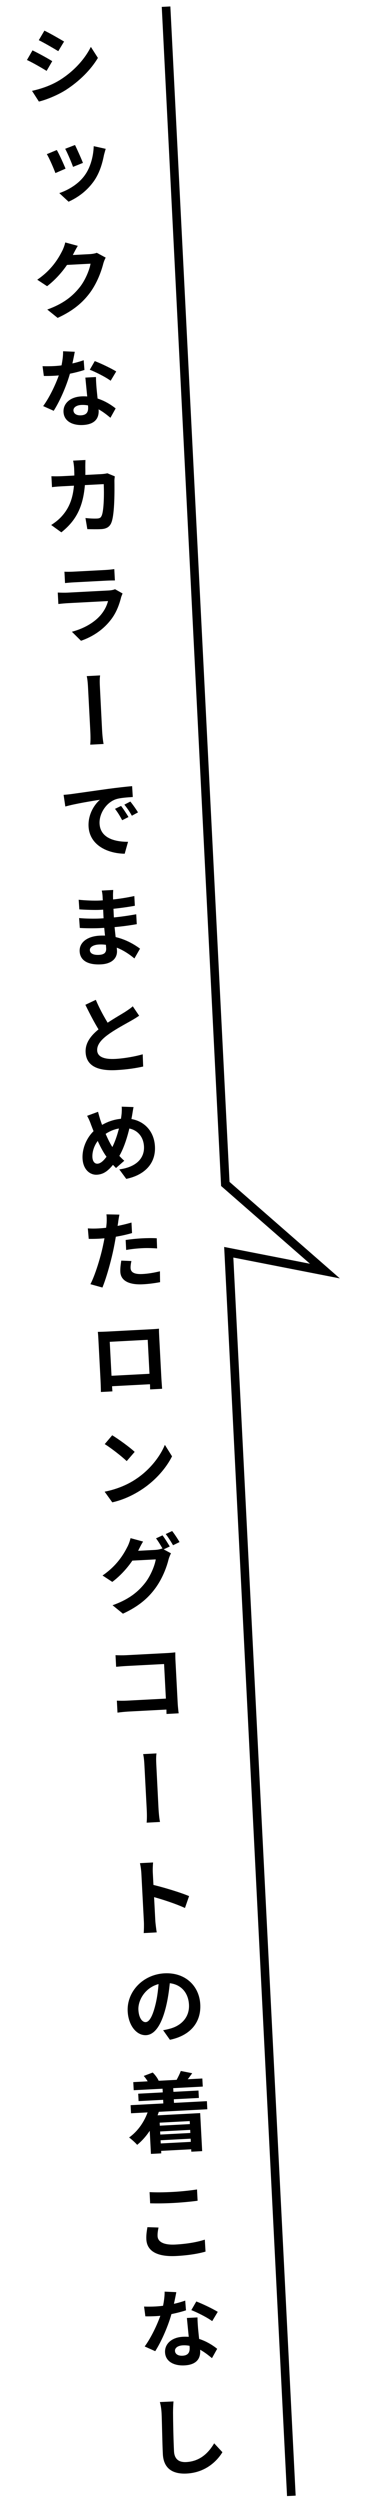
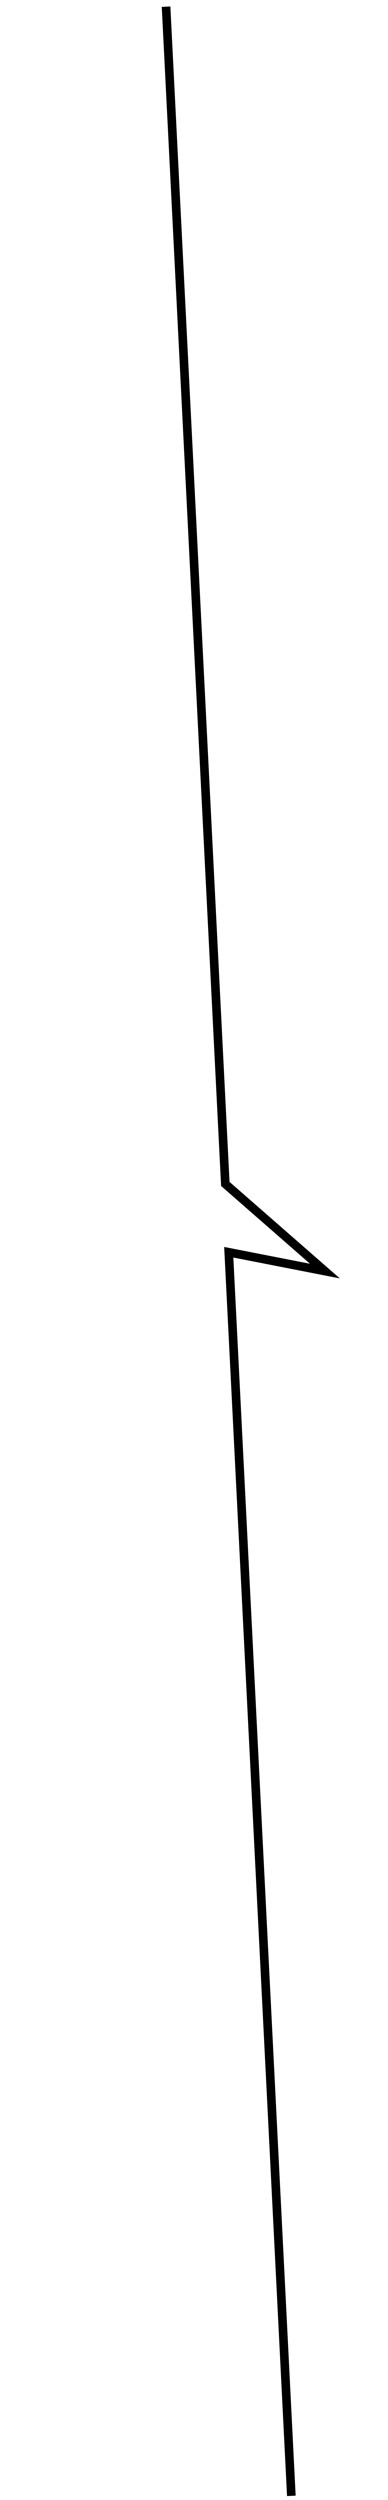
<svg xmlns="http://www.w3.org/2000/svg" width="90" height="579" viewBox="0 0 90 579" fill="none">
  <path d="M38.519 1.543L52.263 274.195L75.368 294.378L53.061 290.014L67.58 578.028" stroke="black" stroke-width="2" stroke-miterlimit="10" />
-   <path d="M10.303 7.094C11.618 7.726 13.807 8.993 14.861 9.619L13.516 11.852C12.399 11.17 10.313 9.957 8.997 9.305L10.303 7.094ZM7.429 21.043C9.567 20.571 11.869 19.789 13.906 18.521C17.105 16.511 19.662 13.713 21.074 10.855L22.71 13.413C21.053 16.184 18.426 18.785 15.346 20.789C13.448 22.01 10.703 23.135 9.021 23.523L7.429 21.043ZM7.538 11.665C8.894 12.315 11.1 13.521 12.116 14.169L10.812 16.42C9.673 15.719 7.587 14.506 6.253 13.895L7.538 11.665ZM17.399 33.579C17.802 34.399 18.912 36.844 19.238 37.728L16.943 38.65C16.613 37.686 15.653 35.433 15.122 34.459L17.399 33.579ZM24.515 34.468C24.329 35.118 24.211 35.545 24.111 35.931C23.716 37.954 23.101 39.969 21.913 41.754C20.239 44.205 18.056 45.741 15.904 46.715L13.757 44.725C15.764 44.039 18.215 42.669 19.706 40.528C20.938 38.821 21.666 36.279 21.739 33.852L24.515 34.468ZM13.174 34.742C13.745 35.713 14.765 37.983 15.203 39.061L12.853 40.086C12.478 39.044 11.384 36.518 10.861 35.704L13.174 34.742ZM24.514 59.662C24.313 60.033 24.081 60.586 23.948 61.094C23.498 62.84 22.555 65.473 20.911 67.742C19.172 70.096 16.929 71.996 13.369 73.625L10.964 71.688C14.856 70.282 16.925 68.491 18.522 66.485C19.762 64.918 20.758 62.523 21.002 61.068L14.471 61.41L15.254 59.146C16.113 59.101 20.187 58.888 20.786 58.856C21.385 58.825 22.04 58.71 22.452 58.548L24.514 59.662ZM18.042 56.937C17.618 57.64 17.145 58.546 16.946 58.957C15.771 61.382 13.598 64.24 10.921 66.283L8.64 64.78C11.927 62.545 13.493 59.939 14.365 58.231C14.639 57.736 14.992 56.817 15.137 56.148L18.042 56.937ZM9.869 84.803C10.732 84.838 11.773 84.823 12.492 84.786C14.909 84.659 17.543 84.1 19.41 83.422L19.588 85.676C17.934 86.223 15.126 86.891 12.629 87.022C11.83 87.064 11.01 87.087 10.168 87.07L9.869 84.803ZM17.345 81.467C17.159 82.498 16.76 84.442 16.328 86.147C15.577 89.01 13.99 92.738 12.454 95.142L10.013 94.048C11.658 91.799 13.256 88.291 13.904 86.134C14.309 84.691 14.653 82.85 14.635 81.349L17.345 81.467ZM22.258 87.318C22.262 88.159 22.325 88.977 22.39 89.835C22.49 90.991 22.823 93.898 22.881 94.996C22.976 96.814 22.071 98.283 19.255 98.43C16.819 98.558 14.844 97.56 14.732 95.423C14.632 93.526 16.172 91.943 18.888 91.801C22.283 91.623 25.089 93.198 26.825 94.589L25.616 96.755C24.151 95.55 21.808 93.63 18.852 93.785C17.713 93.845 17 94.383 17.036 95.062C17.074 95.781 17.719 96.248 18.797 96.191C20.136 96.121 20.496 95.361 20.44 94.283C20.378 93.104 19.989 89.5 19.801 87.447L22.258 87.318ZM25.668 88.181C24.501 87.321 22.197 86.16 20.828 85.631L21.984 83.627C23.435 84.172 25.901 85.365 26.957 86.03L25.668 88.181ZM19.82 106.532C19.804 106.994 19.786 107.796 19.79 108.256C19.974 115.977 18.382 119.986 14.229 123.288L11.877 121.588C12.652 121.087 13.597 120.397 14.334 119.557C16.739 116.908 17.445 113.566 17.197 108.452C17.174 108.013 17.068 107.137 16.964 106.682L19.82 106.532ZM26.628 110.321C26.585 110.664 26.531 111.147 26.542 111.367C26.572 113.468 26.616 118.893 25.881 120.915C25.533 121.914 24.821 122.472 23.483 122.542C22.364 122.601 21.221 122.561 20.259 122.551L19.823 119.97C20.77 120.081 21.794 120.127 22.553 120.088C23.192 120.054 23.422 119.842 23.616 119.351C24.111 118.103 24.168 114.215 24.058 112.118L14.611 112.613C13.932 112.649 12.854 112.705 12.059 112.827L11.926 110.29C12.729 110.328 13.73 110.316 14.469 110.277L23.456 109.806C23.936 109.781 24.453 109.714 24.908 109.61L26.628 110.321ZM14.947 132.403C15.47 132.435 16.311 132.431 16.97 132.397C18.188 132.333 23.281 132.066 24.419 132.006C25.039 131.974 25.975 131.885 26.511 131.796L26.65 134.433C26.128 134.42 25.208 134.448 24.509 134.485C23.431 134.541 18.258 134.813 17.1 134.873C16.46 134.907 15.643 134.97 15.085 135.039L14.947 132.403ZM28.43 137.444C28.323 137.71 28.181 138.058 28.112 138.262C27.632 140.189 26.893 142.131 25.517 143.785C23.675 146.084 21.229 147.555 18.79 148.403L16.678 146.311C19.581 145.538 21.832 144.158 23.25 142.562C24.232 141.429 24.774 140.299 25.057 139.203C24.078 139.254 17.527 139.597 15.79 139.688C15.33 139.712 14.333 139.785 13.537 139.887L13.398 137.23C14.221 137.267 15.063 137.283 15.662 137.252C17 137.182 23.911 136.819 25.249 136.749C25.868 136.717 26.402 136.589 26.675 136.454L28.43 137.444ZM20.929 168.96C20.859 167.621 20.512 161.01 20.424 159.333C20.389 158.654 20.327 157.475 20.12 156.585C20.899 156.544 22.557 156.457 23.216 156.423C23.083 157.331 23.144 158.489 23.179 159.168C23.268 160.866 23.594 167.458 23.665 168.816C23.695 169.395 23.783 171.073 24.028 172.302C23.229 172.344 21.751 172.421 20.932 172.464C21.047 171.216 20.97 169.738 20.929 168.96ZM28.084 186.649C28.6 187.323 29.361 188.465 29.801 189.223L28.338 189.961C27.782 188.908 27.323 188.171 26.678 187.324L28.084 186.649ZM30.234 185.635C30.769 186.288 31.569 187.408 32.008 188.146L30.587 188.921C30.012 187.89 29.515 187.195 28.85 186.349L30.234 185.635ZM14.752 184.084C15.53 184.023 16.287 183.943 16.684 183.882C18.294 183.658 21.634 183.182 25.074 182.701C27.082 182.436 29.272 182.181 30.648 182.069L30.8 184.584C29.742 184.66 28.025 184.75 27 185.064C24.655 185.788 22.971 188.439 23.093 190.756C23.261 193.972 26.378 194.97 29.701 194.956L28.925 197.72C24.816 197.655 20.766 195.665 20.543 191.411C20.396 188.594 21.917 186.292 23.183 185.224C21.355 185.5 17.384 186.149 15.154 186.786L14.752 184.084ZM26.26 206.111C26.24 206.493 26.207 206.995 26.213 207.496C26.226 208.517 26.352 211.294 26.439 212.951C26.552 215.109 27.056 218.627 27.137 220.165C27.226 221.862 26.015 223.208 23.438 223.343C20.303 223.507 18.582 222.396 18.474 220.338C18.37 218.341 20.134 216.847 23.13 216.69C27.444 216.464 30.771 218.432 32.48 219.705L31.177 221.976C29.208 220.317 26.272 218.568 22.937 218.743C21.559 218.815 20.808 219.395 20.843 220.054C20.881 220.793 21.605 221.216 22.963 221.145C24.001 221.09 24.685 220.754 24.626 219.636C24.564 218.457 24.141 214.974 24.042 213.077C23.944 211.2 23.852 208.681 23.794 207.583C23.775 207.223 23.704 206.626 23.604 206.251L26.26 206.111ZM18.248 208.374C19.639 208.541 21.906 208.623 23.104 208.56C25.761 208.421 28.329 208.126 31.161 207.517L31.279 209.774C29.275 210.139 26.173 210.562 23.237 210.716C21.999 210.781 19.712 210.7 18.405 210.609L18.248 208.374ZM18.35 212.614C19.66 212.766 22.044 212.781 23.082 212.727C26.697 212.537 29.221 212.165 31.602 211.74L31.723 214.036C29.023 214.498 26.893 214.75 23.178 214.945C22.02 215.006 19.817 215.001 18.51 214.909L18.35 212.614ZM32.273 235.237C31.713 235.627 31.111 235.999 30.411 236.396C29.225 237.079 26.808 238.347 25.091 239.599C23.509 240.743 22.47 241.939 22.541 243.297C22.615 244.695 24.033 245.382 26.749 245.24C28.766 245.134 31.386 244.676 33.101 244.166L33.21 247.004C31.567 247.37 29.501 247.699 26.965 247.832C23.05 248.037 20.037 247.093 19.86 243.718C19.73 241.241 21.455 239.389 23.693 237.749C25.504 236.393 27.898 235.065 29.061 234.324C29.777 233.845 30.319 233.497 30.797 233.051L32.273 235.237ZM22.227 231.557C23.302 234.125 24.663 236.397 25.668 237.986L23.499 239.402C22.327 237.681 21.015 235.186 19.803 232.706L22.227 231.557ZM30.979 256.393C30.847 256.941 30.718 257.929 30.624 258.415C29.986 261.913 28.921 266.054 27.148 268.531C25.469 270.882 24.284 271.965 22.467 272.06C20.849 272.145 19.279 270.846 19.147 268.329C19.01 265.713 20.36 262.818 22.599 261.219C24.627 259.77 26.578 259.168 28.655 259.059C32.689 258.847 35.729 261.432 35.942 265.506C36.159 269.64 33.328 272.192 29.287 273.025L27.669 270.826C31.965 270.241 33.527 267.956 33.399 265.519C33.259 262.843 31.345 261.101 28.529 261.248C26.492 261.355 24.933 262.178 23.627 263.248C22.166 264.406 21.349 266.391 21.432 267.989C21.483 268.948 21.934 269.545 22.613 269.509C23.632 269.456 24.645 268.141 25.582 266.53C26.983 264.233 27.913 260.58 28.187 258.162C28.257 257.577 28.274 256.755 28.23 256.297L30.979 256.393ZM22.744 257.486C22.898 258.119 23.092 258.769 23.262 259.341C23.975 261.487 25.19 264.407 26.164 265.798C26.879 266.822 27.861 267.992 28.826 268.823L26.912 270.506C26.087 269.688 25.47 268.979 24.798 268.013C23.488 266.319 22.166 263.264 21.095 260.416C20.859 259.728 20.587 259.121 20.21 258.42L22.744 257.486ZM27.697 281.299C27.587 281.866 27.433 282.755 27.395 283.178C27.166 284.532 26.813 286.973 26.398 288.978C25.842 291.751 24.733 295.814 23.756 298.189L20.972 297.413C22.046 295.374 23.33 291.201 23.905 288.428C24.308 286.564 24.655 284.383 24.734 283.217C24.776 282.494 24.754 281.694 24.69 281.237L27.697 281.299ZM22.858 284.497C25.235 284.372 27.972 283.868 30.497 283.135L30.625 285.572C28.219 286.279 25.16 286.76 22.963 286.875C22.004 286.925 21.243 286.925 20.582 286.919L20.374 284.487C21.399 284.553 22.039 284.54 22.858 284.497ZM29.147 287.171C30.24 287.014 31.654 286.86 32.912 286.794C34.031 286.735 35.211 286.713 36.356 286.774L36.439 289.132C35.434 289.065 34.25 289.007 33.051 289.07C31.713 289.14 30.498 289.264 29.268 289.488L29.147 287.171ZM30.484 292.048C30.353 292.616 30.266 293.241 30.289 293.681C30.334 294.539 30.948 295.168 33.065 295.057C34.383 294.988 35.713 294.758 37.097 294.425L37.129 296.947C36.038 297.144 34.727 297.353 33.169 297.435C29.854 297.609 28.017 296.563 27.913 294.586C27.866 293.687 28.015 292.718 28.136 291.951L30.484 292.048ZM22.692 308.458C23.492 308.437 24.232 308.418 24.751 308.391C26.169 308.316 33.559 307.929 34.957 307.856C35.437 307.831 36.176 307.792 36.873 307.715C36.863 308.297 36.9 308.996 36.931 309.595C36.993 310.773 37.36 317.784 37.421 318.942C37.461 319.701 37.598 321.556 37.602 321.636L34.826 321.782C34.822 321.702 34.783 320.202 34.728 319.143C34.67 318.045 34.264 310.295 34.264 310.295L25.456 310.757C25.456 310.757 25.861 318.486 25.92 319.605C25.968 320.524 26.053 322.141 26.078 322.24L23.402 322.38C23.416 322.279 23.367 320.58 23.319 319.661C23.258 318.503 22.89 311.472 22.83 310.334C22.801 309.775 22.76 308.996 22.692 308.458ZM35.735 318.109L35.862 320.526L24.677 321.112L24.55 318.695L35.735 318.109ZM26.029 332.397C27.416 333.245 30.058 335.13 31.238 336.249L29.388 338.389C28.311 337.344 25.764 335.355 24.294 334.45L26.029 332.397ZM24.271 345.467C27.284 344.868 29.749 343.757 31.567 342.521C34.78 340.39 37.141 337.302 38.242 334.62L39.904 337.277C38.563 339.971 36.127 342.782 33.09 344.824C31.194 346.105 28.755 347.334 26.043 347.937L24.271 345.467ZM37.699 355.578C38.215 356.252 38.959 357.454 39.376 358.153L37.832 358.895C37.411 358.116 36.752 357.009 36.193 356.277L37.699 355.578ZM39.929 354.58C40.486 355.271 41.27 356.472 41.645 357.133L40.142 357.873C39.68 357.076 39.002 355.99 38.444 355.278L39.929 354.58ZM39.659 359.741C39.459 360.132 39.228 360.685 39.093 361.172C38.665 362.937 37.682 365.572 36.037 367.821C34.318 370.175 32.074 372.075 28.516 373.723L26.11 371.766C30.003 370.381 32.092 368.589 33.669 366.584C34.908 364.997 35.904 362.601 36.128 361.147L29.617 361.489L30.401 359.245C31.259 359.2 35.314 358.987 35.933 358.955C36.532 358.923 37.167 358.81 37.598 358.627L39.659 359.741ZM33.188 357.016C32.744 357.72 32.311 358.624 32.093 359.056C30.918 361.481 28.745 364.338 26.047 366.362L23.786 364.879C27.073 362.623 28.64 360.038 29.51 358.31C29.786 357.835 30.137 356.895 30.282 356.227L33.188 357.016ZM26.796 383.326C27.519 383.368 28.541 383.375 29.2 383.34L38.967 382.829C39.546 382.798 40.343 382.716 40.661 382.68C40.665 383.14 40.665 383.901 40.695 384.48L41.222 394.527C41.257 395.206 41.371 396.221 41.441 396.798L38.625 396.946C38.614 396.366 38.599 395.685 38.561 394.966L38.059 385.38L29.331 385.837C28.512 385.88 27.495 385.973 26.937 386.023L26.796 383.326ZM27.108 393.864C27.77 393.89 28.652 393.904 29.531 393.858L39.996 393.309L40.129 395.846L29.744 396.39C28.985 396.43 27.889 396.547 27.253 396.641L27.108 393.864ZM34.013 418.617C33.943 417.279 33.596 410.668 33.508 408.99C33.473 408.311 33.411 407.133 33.204 406.242C33.983 406.201 35.641 406.115 36.3 406.08C36.167 406.988 36.228 408.147 36.263 408.826C36.352 410.523 36.678 417.115 36.749 418.474C36.779 419.053 36.867 420.73 37.112 421.959C36.313 422.001 34.835 422.079 34.016 422.122C34.131 420.874 34.054 419.396 34.013 418.617ZM33.372 444.987C33.294 443.509 32.874 435.48 32.788 433.842C32.751 433.143 32.621 432.188 32.465 431.496L35.501 431.337C35.457 432.04 35.401 432.884 35.444 433.703C35.556 435.84 35.953 443.409 36.028 444.847C36.058 445.407 36.229 446.76 36.349 447.534L33.334 447.692C33.394 446.928 33.413 445.766 33.372 444.987ZM35.005 436.409C37.639 436.992 41.893 438.291 43.86 439.13L42.903 441.884C40.645 440.84 37.304 439.774 35.152 439.206L35.005 436.409ZM39.504 458.044C39.329 460.056 39.087 462.331 38.511 464.705C37.54 468.721 36.009 471.225 33.892 471.336C31.715 471.45 29.791 469.147 29.618 465.832C29.381 461.318 33.095 457.278 38.148 457.013C43.001 456.759 46.233 459.954 46.456 464.208C46.667 468.243 44.309 471.39 39.415 472.408L37.837 470.187C38.572 470.069 39.105 469.921 39.638 469.773C42.103 469.043 43.986 467.141 43.835 464.265C43.675 461.21 41.602 459.095 38.246 459.271C34.072 459.49 31.974 463.024 32.102 465.461C32.205 467.438 33.054 468.355 33.794 468.317C34.632 468.273 35.386 466.991 36.047 464.313C36.528 462.405 36.771 460.17 36.863 458.102L39.504 458.044ZM30.916 482.206L46.934 481.367L47.033 483.244L31.015 484.084L30.916 482.206ZM32.059 484.89L46.039 484.157L46.129 485.875L32.148 486.608L32.059 484.89ZM36.014 492.353L45.042 491.88L45.112 493.218L36.085 493.691L36.014 492.353ZM36.122 494.41L45.15 493.937L45.219 495.255L36.191 495.729L36.122 494.41ZM36.19 496.47L45.517 495.981L45.607 497.699L36.28 498.187L36.19 496.47ZM30.295 487.546L47.991 486.619L48.089 488.496L30.393 489.423L30.295 487.546ZM37.679 483.234L40.156 483.104L40.44 488.516L37.963 488.646L37.679 483.234ZM33.345 480.777L35.426 479.987C35.996 480.538 36.557 481.31 36.808 481.897L34.653 482.811C34.423 482.243 33.877 481.37 33.345 480.777ZM41.937 479.626L44.587 480.148C44.009 480.959 43.447 481.69 43.052 482.191L40.982 481.659C41.311 481.061 41.727 480.218 41.937 479.626ZM34.556 488.224L36.964 488.679C35.976 491.995 34.104 494.877 31.818 496.739C31.434 496.278 30.467 495.408 29.947 495.034C32.128 493.478 33.781 491.008 34.556 488.224ZM34.55 490.007L46.433 489.384L46.895 498.192L44.379 498.324L44.007 491.233L37.036 491.599L37.409 498.709L35.012 498.835L34.55 490.007ZM34.695 507.683C36.141 507.768 37.963 507.752 40.04 507.643C41.958 507.543 44.208 507.305 45.698 507.067L45.835 509.683C44.463 509.875 42.052 510.102 40.174 510.2C38.137 510.307 36.435 510.316 34.831 510.28L34.695 507.683ZM36.767 515.886C36.625 516.615 36.518 517.241 36.552 517.9C36.617 519.138 37.863 519.974 40.679 519.827C43.315 519.689 45.796 519.258 47.508 518.688L47.674 521.463C45.977 521.952 43.654 522.334 40.898 522.479C36.424 522.713 34.089 521.334 33.947 518.637C33.889 517.519 34.077 516.528 34.199 515.8L36.767 515.886ZM33.42 534.186C34.283 534.221 35.324 534.207 36.043 534.169C38.46 534.042 41.094 533.484 42.961 532.805L43.139 535.059C41.486 535.606 38.677 536.274 36.18 536.405C35.381 536.447 34.561 536.47 33.719 536.454L33.42 534.186ZM40.896 530.851C40.71 531.882 40.311 533.825 39.88 535.53C39.128 538.393 37.541 542.122 36.005 544.525L33.564 543.431C35.209 541.182 36.807 537.674 37.456 535.517C37.861 534.074 38.205 532.233 38.186 530.732L40.896 530.851ZM45.809 536.701C45.813 537.542 45.876 538.36 45.941 539.218C46.041 540.374 46.374 543.281 46.432 544.379C46.527 546.197 45.623 547.666 42.806 547.814C40.37 547.941 38.395 546.943 38.283 544.806C38.183 542.909 39.723 541.326 42.439 541.184C45.834 541.006 48.641 542.581 50.376 543.972L49.167 546.139C47.702 544.934 45.359 543.014 42.403 543.169C41.264 543.228 40.551 543.766 40.587 544.445C40.625 545.164 41.27 545.631 42.349 545.575C43.687 545.505 44.047 544.745 43.991 543.666C43.929 542.488 43.54 538.883 43.352 536.83L45.809 536.701ZM49.219 537.564C48.052 536.704 45.748 535.543 44.379 535.014L45.535 533.011C46.986 533.555 49.452 534.748 50.508 535.414L49.219 537.564ZM40.24 556.16C40.183 556.984 40.135 557.988 40.137 558.789C40.148 560.911 40.237 565.272 40.364 567.709C40.468 569.686 41.681 570.283 43.199 570.204C46.434 570.034 48.373 568.05 49.68 565.859L51.591 567.922C50.411 569.866 47.772 572.628 43.318 572.861C40.102 573.03 37.952 571.741 37.776 568.385C37.639 565.769 37.569 560.605 37.481 558.928C37.432 557.989 37.303 557.054 37.083 556.305L40.24 556.16Z" fill="black" />
</svg>